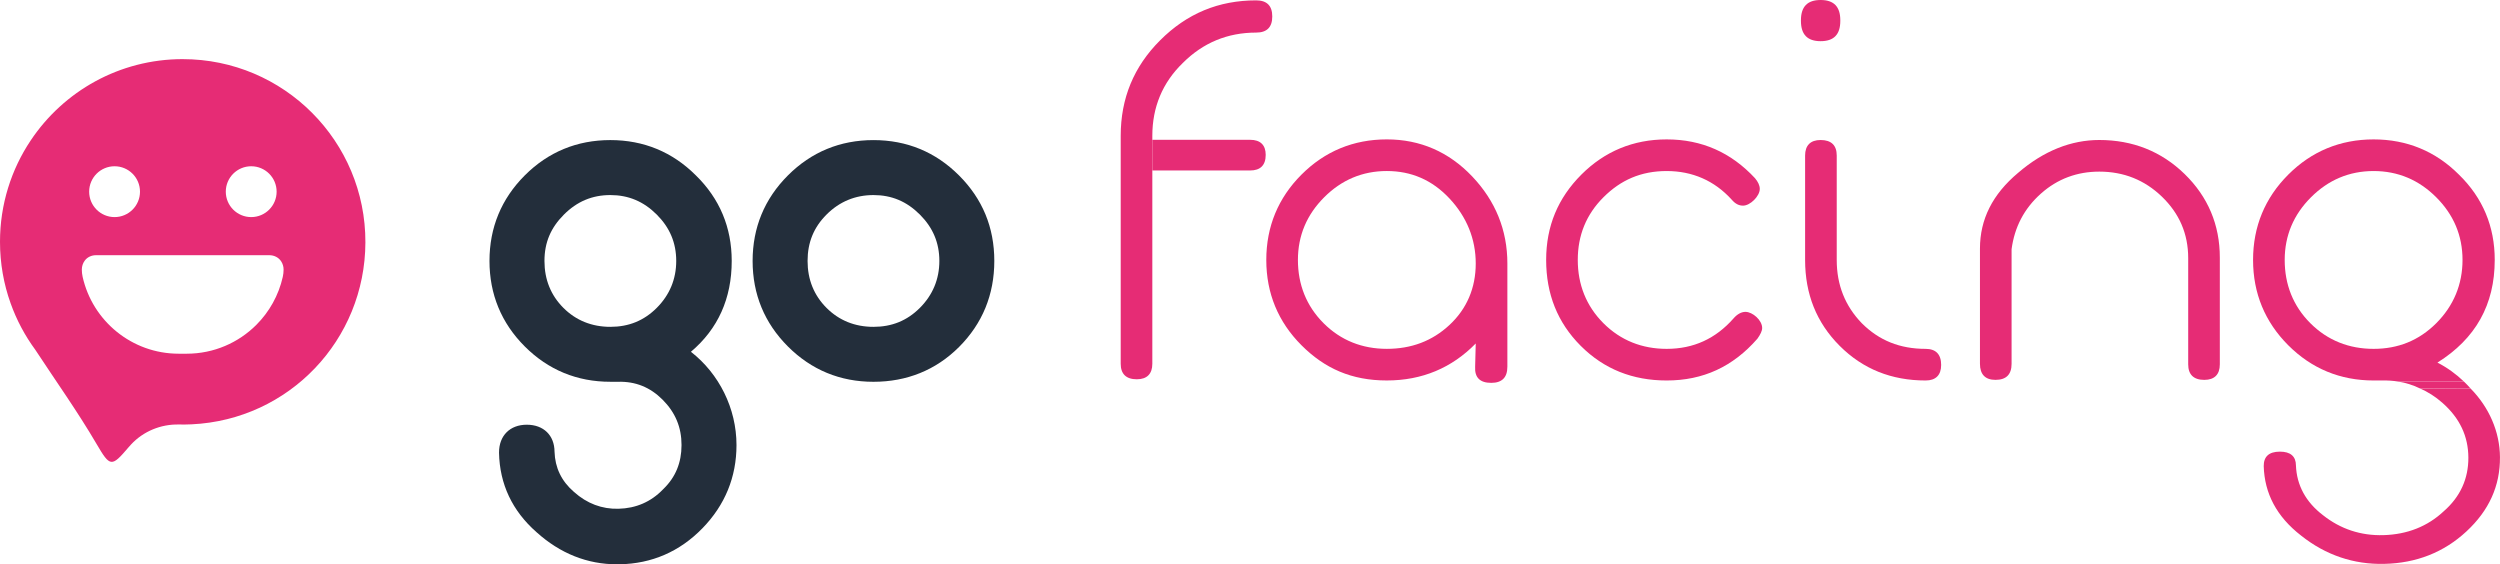
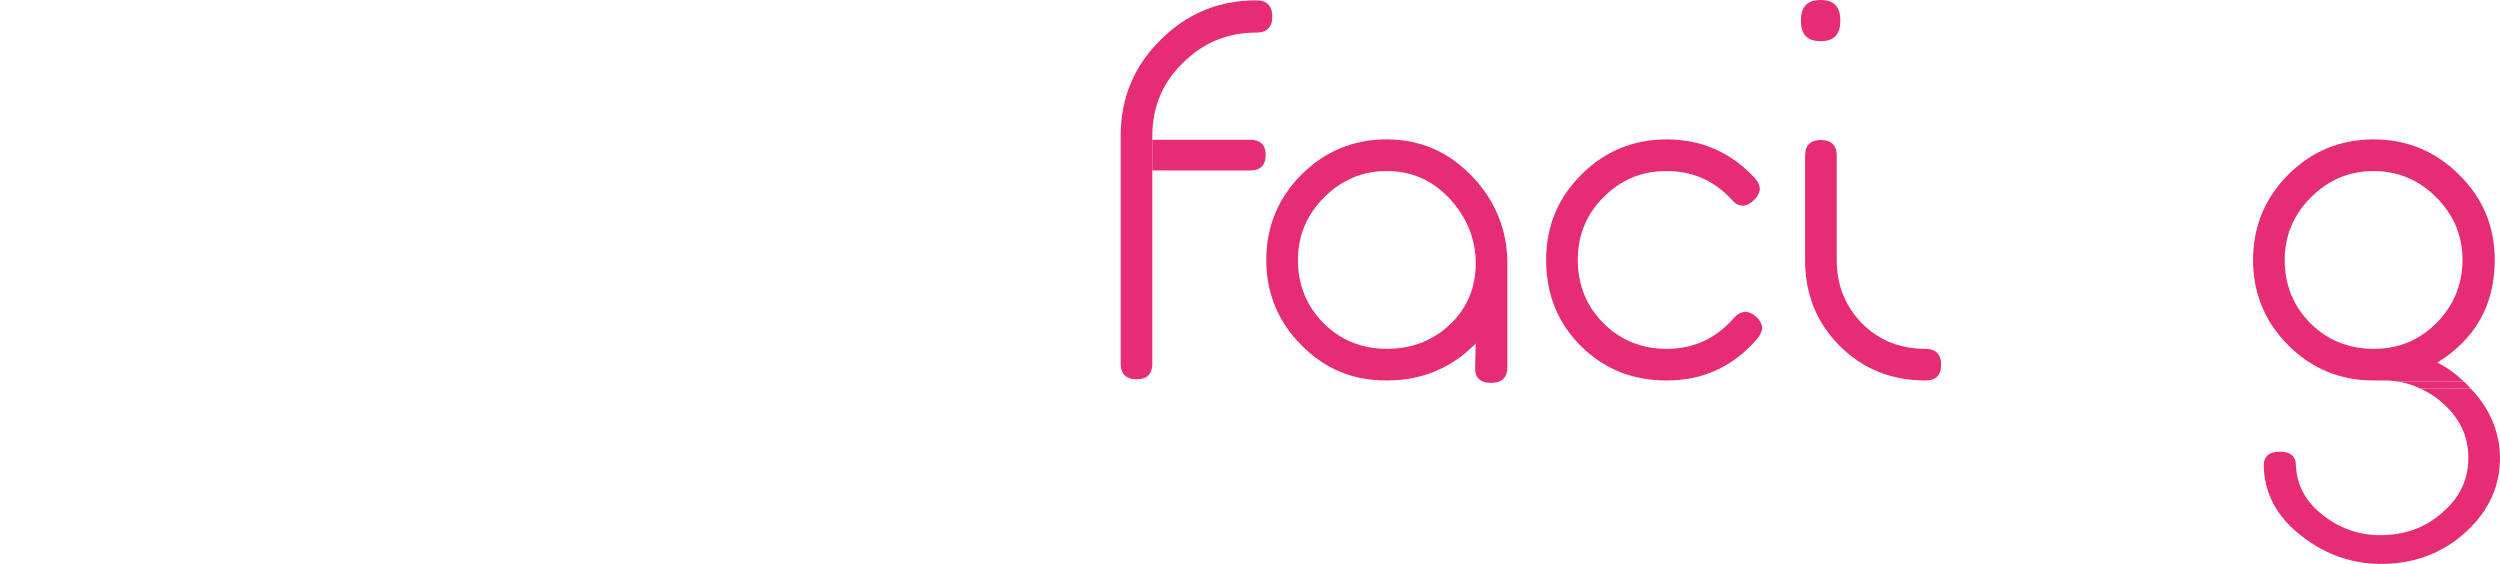
<svg xmlns="http://www.w3.org/2000/svg" id="Capa_2" data-name="Capa 2" viewBox="0 0 1809.67 408.49">
  <defs>
    <style>      .cls-1 {        fill: #232e3b;      }      .cls-1, .cls-2 {        stroke-width: 0px;      }      .cls-2 {        fill: #e62c75;      }    </style>
  </defs>
  <g id="Capa_1-2" data-name="Capa 1">
    <g>
      <g>
        <g>
-           <path class="cls-1" d="m500.14,254.64c19.61-16.57,29.53-38.63,29.53-65.75,0-24.28-8.74-45.13-25.99-61.97-16.95-16.93-37.77-25.52-61.88-25.52s-44.96,8.6-61.92,25.56c-16.96,16.96-25.56,37.79-25.56,61.92s8.6,44.96,25.56,61.92c16.96,16.96,37.8,25.56,61.92,25.56h5.63c12.62-.32,23.16,3.92,32.19,12.95,9.23,9.23,13.72,19.97,13.72,32.82s-4.32,23.35-13.21,31.92l-.25.25c-8.64,8.96-19.46,13.67-32.18,13.98-11.98.31-22.82-3.78-32.17-12.16l-.14-.12c-8.93-7.7-13.63-17.46-13.97-29.01-.07-11.88-7.94-19.55-20.09-19.55s-20.09,7.89-20.09,20.09v.19c.45,22.72,9.57,42.06,27.12,57.5,17.13,15.45,36.77,23.27,58.39,23.27.59,0,1.18,0,1.77-.02,23.34-.43,43.5-9.19,59.91-26.03,16.39-16.82,24.7-37.11,24.7-60.29,0-26.5-12.59-51.63-32.99-67.5Zm-58.34-113.44c13.11,0,24.09,4.61,33.59,14.11,9.49,9.49,14.11,20.48,14.11,33.59s-4.75,24.61-14.11,33.97c-9.23,9.23-20.22,13.72-33.58,13.72s-24.87-4.62-33.97-13.72c-9.11-9.11-13.72-20.53-13.72-33.97s4.61-24.09,14.11-33.59c9.49-9.49,20.48-14.11,33.58-14.11Z" />
-           <path class="cls-1" d="m694.19,126.97c-16.96-16.96-37.79-25.56-61.92-25.56s-44.96,8.6-61.92,25.56c-16.96,16.96-25.56,37.79-25.56,61.92s8.6,44.96,25.56,61.92c16.96,16.96,37.8,25.56,61.92,25.56s45.22-8.47,61.92-25.17c16.96-16.96,25.56-37.93,25.56-62.31s-8.6-44.96-25.56-61.92Zm-61.92,109.62c-13.44,0-24.87-4.62-33.97-13.72-9.11-9.11-13.72-20.53-13.72-33.97s4.49-24.35,13.72-33.59c9.36-9.36,20.79-14.11,33.97-14.11s24.09,4.61,33.59,14.11c9.49,9.49,14.11,20.48,14.11,33.59s-4.75,24.61-14.11,33.97c-9.23,9.23-20.22,13.72-33.59,13.72Z" />
-         </g>
+           </g>
        <g>
          <path class="cls-2" d="m904.97,123.4c7.34,0,11.23-3.77,11.23-11.31,0-7.12-3.89-10.89-11.23-10.89h-70.84v22.2h70.84Z" />
          <path class="cls-2" d="m834.13,98.32c0-20.73,7.34-38.44,22.03-52.7,14.69-14.69,32.4-22.03,53.13-22.03,7.78,0,11.66-3.89,11.66-11.66s-3.89-11.66-11.66-11.66c-27.21,0-50.11,9.5-69.54,28.94-19.01,19.01-28.51,41.9-28.51,69.11v165c0,7.34,3.89,11.23,11.66,11.23,7.34,0,11.23-3.89,11.23-11.23V98.32Z" />
          <path class="cls-2" d="m1091.13,265.48c0,7.78-3.89,11.66-11.66,11.66-8.21,0-12.09-3.89-11.66-11.66l.43-16.85c-17.28,17.71-38.87,26.78-64.36,26.78s-44.92-8.64-61.77-25.48c-16.85-16.85-25.48-37.58-25.48-61.77s8.64-44.92,25.48-61.77c16.85-16.85,37.58-25.49,61.77-25.49s44.92,9.07,61.77,26.78c16.85,17.71,25.49,38.88,25.49,63.06v74.73Zm-41.9-30.24c12.53-11.66,19.01-26.78,19.01-44.49s-6.48-33.69-19.01-47.08c-12.53-13.39-27.64-19.87-45.35-19.87s-32.83,6.48-45.35,19.01c-12.53,12.53-19.01,27.64-19.01,45.35s6.05,33.26,18.57,45.79c12.53,12.53,28.08,18.57,45.79,18.57s32.83-5.62,45.35-17.28Z" />
          <path class="cls-2" d="m1144.69,126.4c16.85-16.85,37.58-25.49,61.77-25.49,25.49,0,46.65,9.5,63.93,28.08,2.16,2.59,3.46,5.18,3.46,7.78,0,5.18-6.91,12.09-12.1,12.09-3.02,0-5.62-1.3-8.21-4.32-12.53-13.82-28.51-20.73-47.08-20.73s-33.26,6.48-45.79,19.01c-12.53,12.53-18.57,27.64-18.57,45.35s6.05,33.26,18.57,45.79c12.53,12.53,28.08,18.57,45.79,18.57,19.44,0,35.42-7.34,48.38-22.03,2.59-3.02,5.62-4.75,8.64-4.75,5.18,0,12.09,6.05,12.09,11.66,0,2.16-1.3,4.75-3.45,7.77-17.71,20.3-39.31,30.24-65.66,30.24-24.62,0-45.35-8.21-62.2-25.05-16.85-16.85-25.05-37.58-25.05-62.2s8.64-44.92,25.48-61.77Z" />
          <path class="cls-2" d="m1317.89,0c9.5,0,14.25,4.75,14.25,14.69v.43c0,9.94-4.75,14.69-14.25,14.69s-14.25-4.75-14.25-14.69v-.43c0-9.93,4.75-14.69,14.25-14.69Zm87.25,264.19c0,7.34-3.89,11.23-11.23,11.23-24.62,0-45.35-8.21-62.2-25.05s-25.05-37.58-25.05-62.2v-75.59c0-7.34,3.89-11.23,11.23-11.23,7.78,0,11.66,3.89,11.66,11.23v75.59c0,18.14,6.05,33.26,18.14,45.79,12.53,12.53,27.64,18.57,46.22,18.57,7.34,0,11.23,3.89,11.23,11.66Z" />
-           <path class="cls-2" d="m1460.86,125.1c18.57-15.98,38.44-23.76,58.74-23.76,24.19,0,44.92,8.21,61.77,24.62,16.85,16.41,25.49,36.71,25.49,60.47v77.32c0,7.34-3.89,11.23-11.23,11.23-7.78,0-11.66-3.89-11.66-11.23v-76.89c0-17.71-6.48-32.4-19.01-44.49-12.53-12.09-27.64-18.14-45.35-18.14-15.98,0-30.24,5.18-42.33,15.98-12.09,10.8-19.01,24.19-21.16,40.17v82.93c0,7.78-3.89,11.66-11.66,11.66-7.34,0-11.23-3.89-11.23-11.66v-83.36c0-21.17,9.07-39.31,27.64-54.86Z" />
          <g>
            <path class="cls-2" d="m1805.86,188.17c0-24.19-8.64-44.92-25.92-61.77-16.84-16.85-37.58-25.49-61.77-25.49s-44.92,8.64-61.77,25.49c-16.85,16.85-25.48,37.58-25.48,61.77s8.64,44.92,25.48,61.77c16.85,16.85,37.58,25.48,61.77,25.48h6.05c4.08-.1,8.01.17,11.79.78h47.55c-5.65-5.43-12.09-10.09-19.18-13.74,27.64-17.28,41.47-41.9,41.47-74.29Zm-87.68,64.36c-17.71,0-33.26-6.05-45.79-18.57-12.53-12.53-18.57-28.08-18.57-45.79s6.48-32.83,19.01-45.35c12.53-12.53,27.64-19.01,45.35-19.01s32.83,6.48,45.35,19.01c12.53,12.53,19.01,27.64,19.01,45.35s-6.48,33.26-19.01,45.79c-12.53,12.53-27.64,18.57-45.35,18.57Z" />
            <path class="cls-2" d="m1788.35,281.2h-36.55c-.11-.05-.22-.1-.34-.16h-.03c5.96,2.56,11.48,6.07,16.54,10.54,12.59,11.1,18.71,24.17,18.8,39.58.09,15.41-5.88,28.54-17.92,39.01-11.6,10.85-26.25,16.72-43.53,17.2-16.41.48-31.13-4.44-43.71-14.39-12.58-9.56-19.13-21.85-19.65-36.1-.04-6.55-3.94-9.99-11.72-9.95-7.78.04-11.64,3.53-11.6,10.47.54,19.65,9.28,36.55,27.07,50.31,17.79,14.15,38.13,20.97,60.16,20.46,23.32-.52,43.15-8.34,59.47-23.46,16.33-15.12,24.43-32.89,24.31-53.69-.11-18.61-7.98-36.33-21.32-49.83Z" />
            <path class="cls-2" d="m1788.35,281.2h.01c-1.53-1.73-3.12-3.4-4.79-5h-47.55c5.45.88,10.59,2.51,15.44,4.84l36.53-.21c.12.12.23.25.35.37Z" />
            <path class="cls-2" d="m1788.35,281.2c-.12-.12-.23-.25-.35-.37l-36.53.21c.11.05.22.1.34.16h36.55Z" />
          </g>
        </g>
      </g>
-       <path class="cls-2" d="m132.25,42.8c-45.84,0-86.23,23.31-109.94,58.73C8.21,122.55,0,147.84,0,175.05c0,15.62,2.7,30.59,7.68,44.49,4.32,12.13,10.37,23.44,17.86,33.64,14.88,22.68,30.66,44.79,44.37,68.21,9.84,16.82,10.84,16.82,23.11,2.43.6-.71,1.22-1.4,1.86-2.08,8.9-9.56,21.54-14.73,34.6-14.46,3.06.06,6.14.02,9.24-.12,70.49-3.33,125.54-61.07,125.78-131.64.25-73.26-59.06-132.71-132.25-132.71Zm49.59,77.55c10.16,0,18.4,8.24,18.4,18.4s-8.24,18.4-18.4,18.4-18.4-8.24-18.4-18.4,8.24-18.4,18.4-18.4Zm-98.9,0c10.16,0,18.4,8.24,18.4,18.4s-8.24,18.4-18.4,18.4-18.4-8.24-18.4-18.4,8.24-18.4,18.4-18.4Zm122.34,74.8c0,1.8-.2,3.6-.6,5.35-3.01,13.37-9.78,25.31-19.13,34.66-12.9,12.9-30.73,20.88-50.42,20.88h-5.75c-33.98,0-62.41-23.77-69.56-55.6-.39-1.74-.59-3.52-.59-5.31,0-2.42.78-4.65,2.11-6.46,1.86-2.55,4.93-3.93,8.08-3.93h125.63c3.41,0,6.68,1.63,8.52,4.51,1.09,1.7,1.71,3.72,1.71,5.89h0Z" />
    </g>
  </g>
</svg>